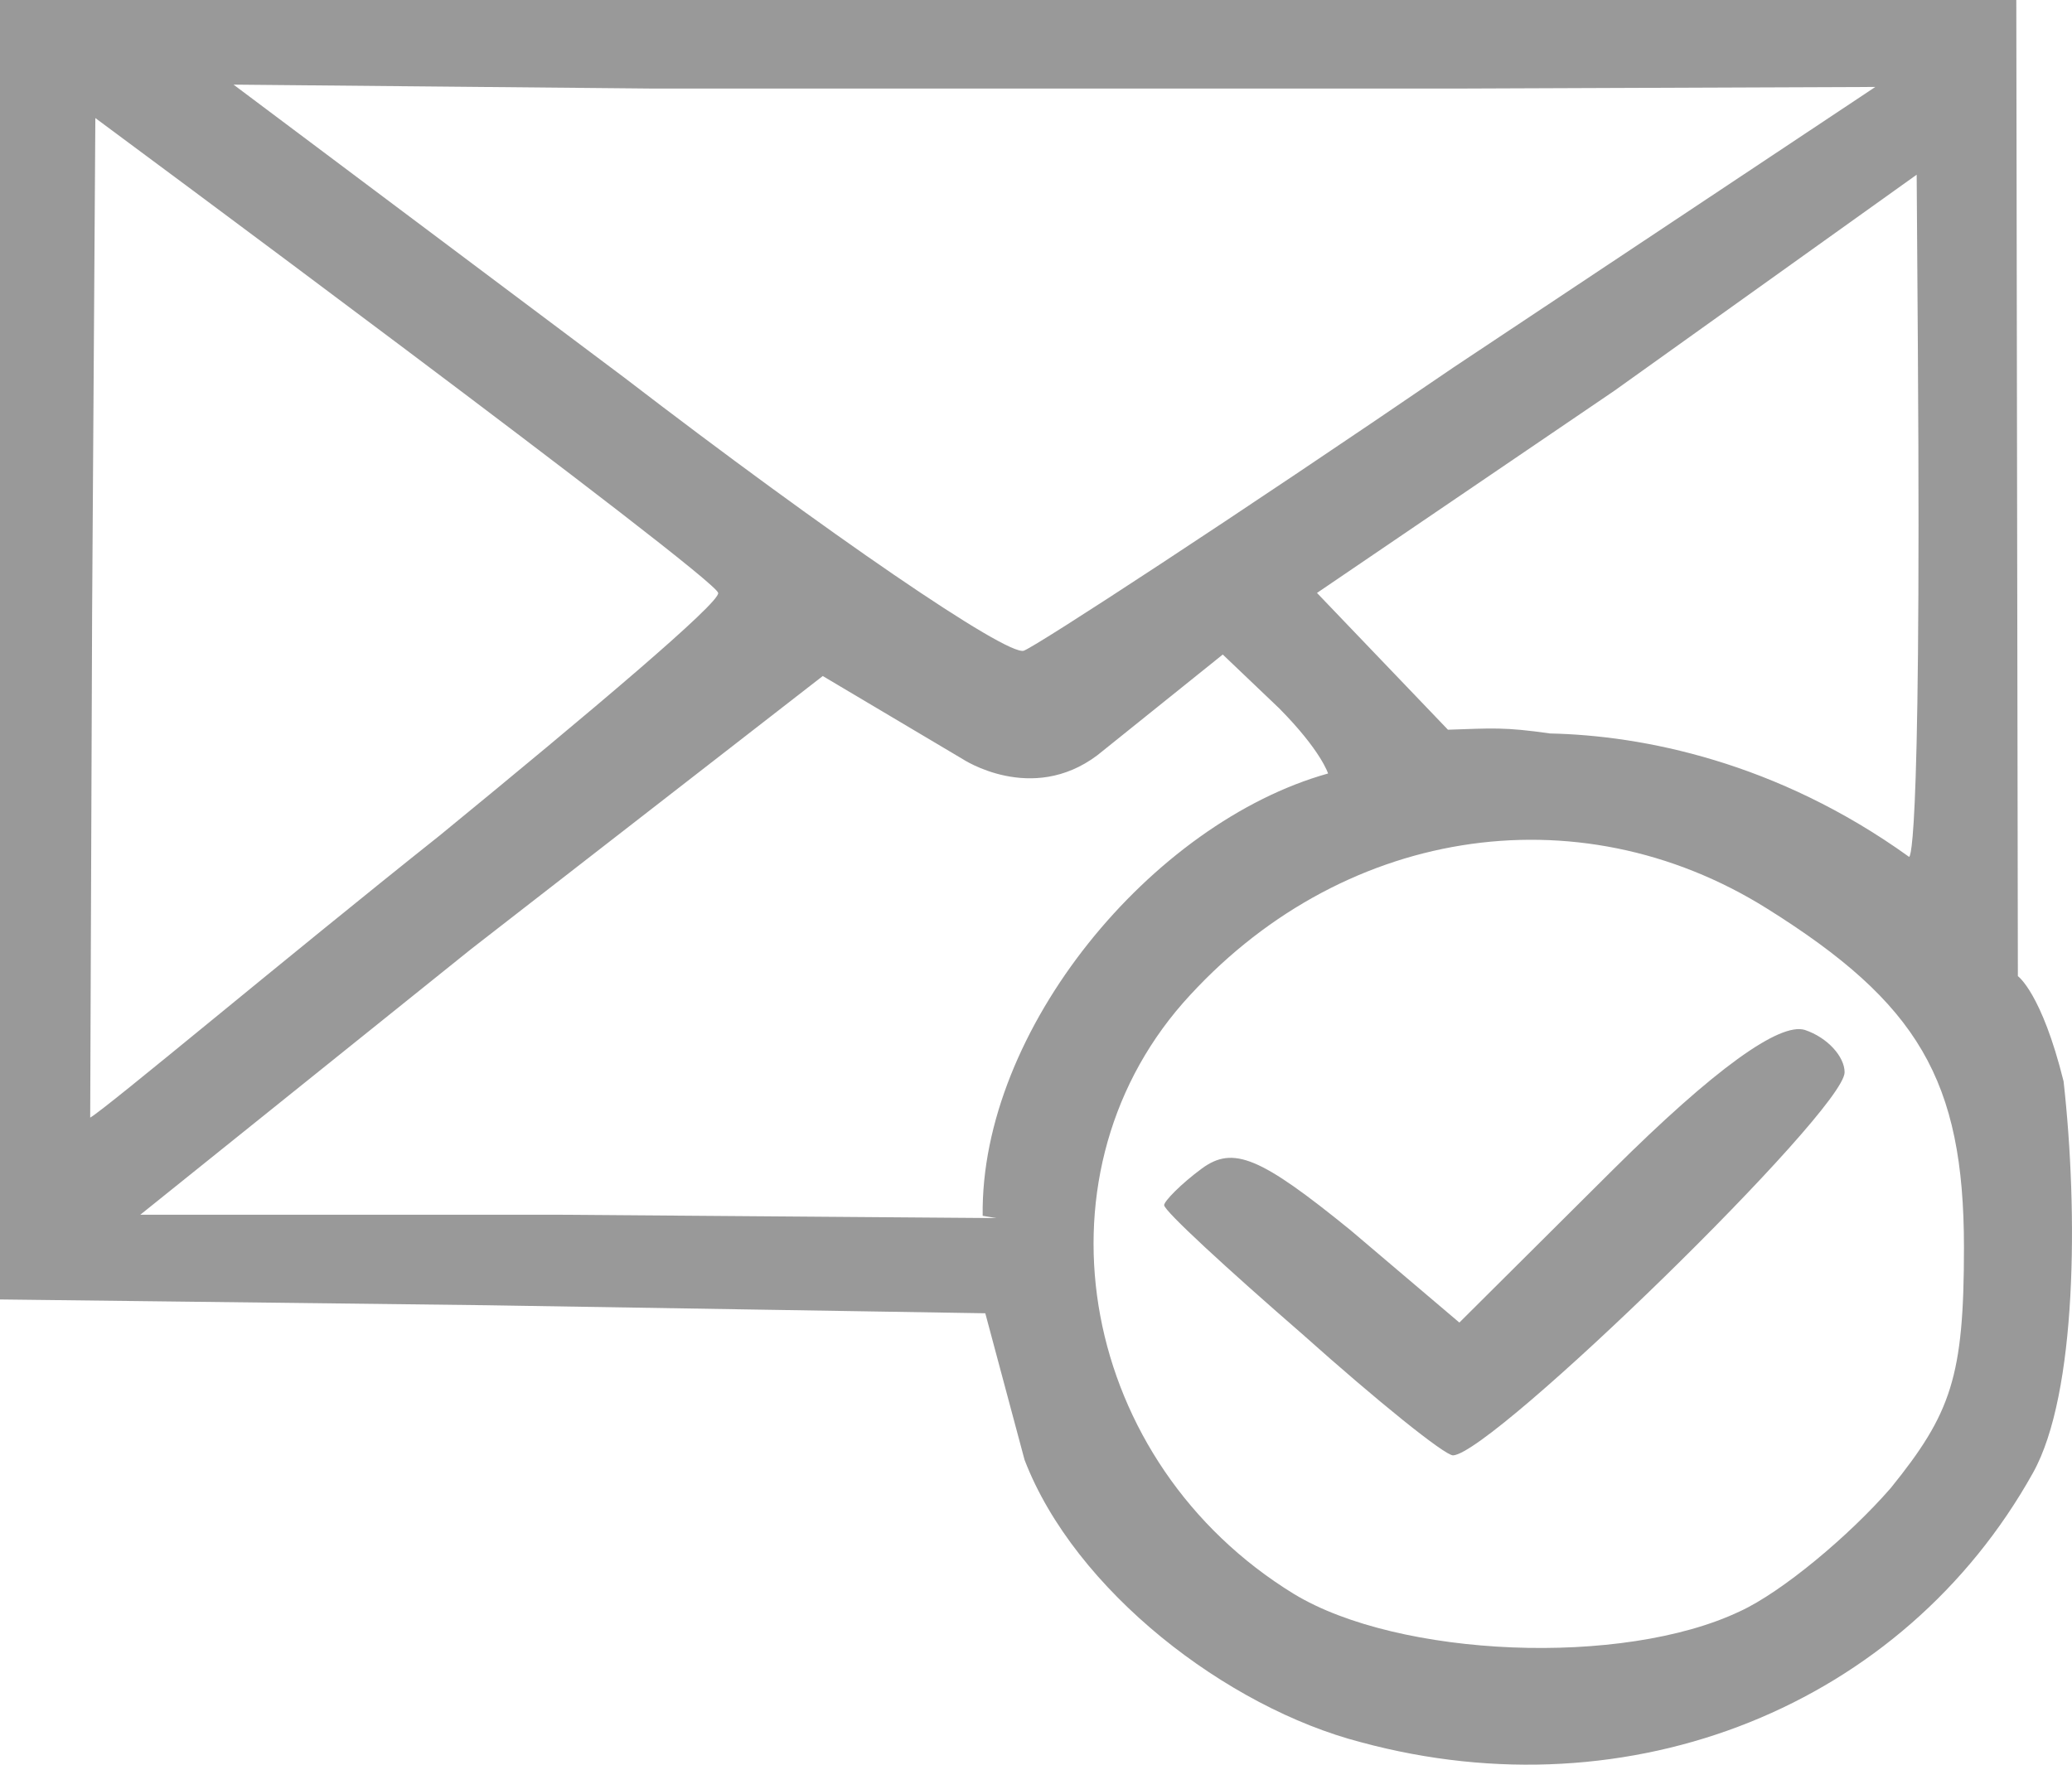
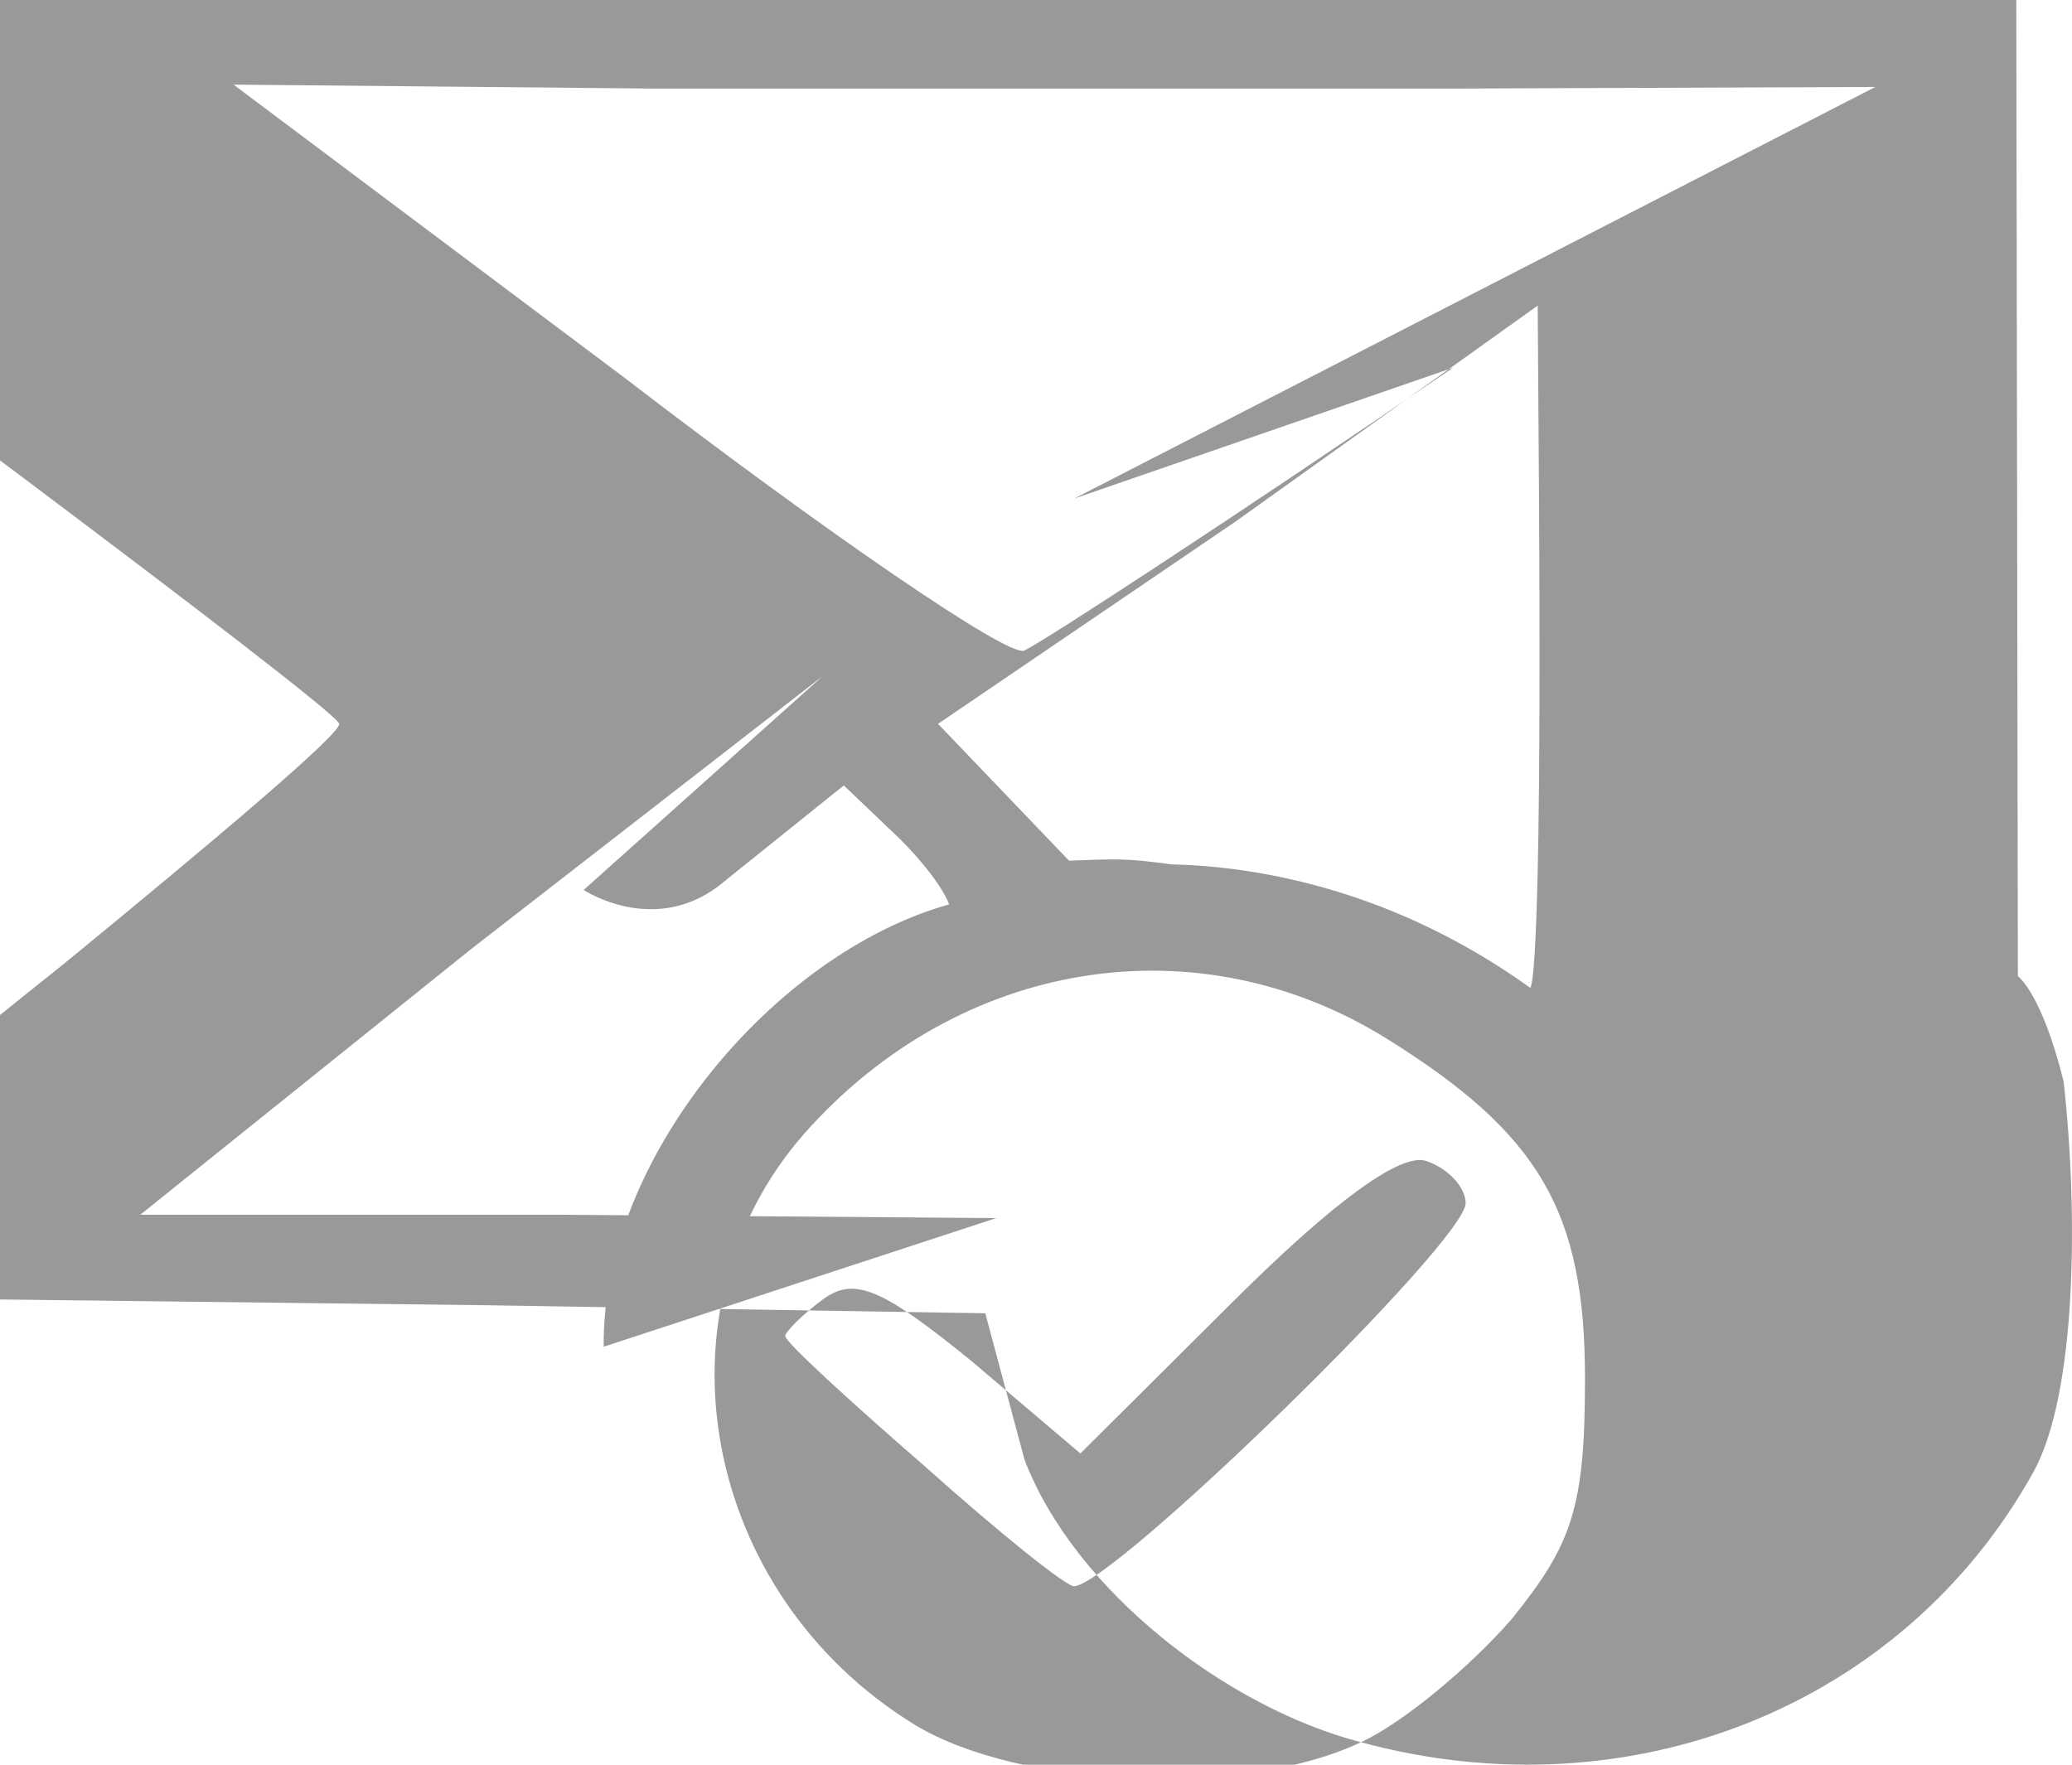
<svg xmlns="http://www.w3.org/2000/svg" height="212.803" width="249.812">
-   <path d="M164.084 210.094c-16.156-4.179-34.5-18.267-40.558-34.053l-4.733-17.675-60.227-.97L0 156.7V78.234 0h121.422 121.675l.189 117.71s2.861 2.007 5.512 12.686c1.767 15.786 1.62 37.679-3.681 47.197-15.651 28.09-48.468 41.322-81.032 32.501zm45.691-15.786c5.049-2.321 13.127-9.054 18.176-14.857 7.321-9.054 8.835-13.465 8.835-29.019 0-20.197-5.554-29.483-23.729-40.858-22.972-14.393-51.75-9.75-70.43 11.375-18.68 21.358-12.369 55.483 13.379 71.269 12.622 7.661 39.633 8.822 53.769 2.089zm-52.759-33.429c-9.088-7.893-16.661-14.857-16.661-15.554 0-.464 2.019-2.554 4.544-4.411 3.787-2.786 7.068-1.393 17.923 7.429l13.127 11.143 18.428-18.34c12.369-12.304 20.195-17.875 23.224-16.947 2.777.929 4.796 3.25 4.796 5.107 0 4.643-42.409 45.965-47.206 46.197-1.01 0-9.088-6.5-18.175-14.625zm-38.539-14.264c-.305-22.443 20.395-47.391 41.643-53.34 0 0-.832-2.737-5.88-7.845l-6.816-6.5-15.126 12.15c-7.94 5.968-16.238.454-16.238.454L99.197 81.522l-42.399 32.927-39.885 32.036h50.74l52.464.403zm-65.465-45.863c18.428-15.09 33.827-28.09 33.574-29.251-.252-1.857-75.09-57.264-75.09-57.264l-.389 59.585-.232 60.95c2.019-1.161 23.457-19.163 42.137-34.02zm178.221-58.269l-.147-21.416-36.456 26.059-35.846 24.376 15.789 16.494c5.396-.175 6.762-.34 12.315.453 11.107.232 27.314 3.394 43.252 14.857 0 0 1.525 2.806 1.093-60.823zm-56.041 1.857L226.1 10.485l-50.151.194H78.655l-50.498-.474 47.069 35.296c24.486 18.804 46.196 33.661 48.216 32.965 1.767-.696 25.244-16.018 51.75-34.126z" fill="#999" />
+   <path d="M164.084 210.094c-16.156-4.179-34.5-18.267-40.558-34.053l-4.733-17.675-60.227-.97L0 156.7V78.234 0h121.422 121.675l.189 117.71s2.861 2.007 5.512 12.686c1.767 15.786 1.62 37.679-3.681 47.197-15.651 28.09-48.468 41.322-81.032 32.501zc5.049-2.321 13.127-9.054 18.176-14.857 7.321-9.054 8.835-13.465 8.835-29.019 0-20.197-5.554-29.483-23.729-40.858-22.972-14.393-51.75-9.75-70.43 11.375-18.68 21.358-12.369 55.483 13.379 71.269 12.622 7.661 39.633 8.822 53.769 2.089zm-52.759-33.429c-9.088-7.893-16.661-14.857-16.661-15.554 0-.464 2.019-2.554 4.544-4.411 3.787-2.786 7.068-1.393 17.923 7.429l13.127 11.143 18.428-18.34c12.369-12.304 20.195-17.875 23.224-16.947 2.777.929 4.796 3.25 4.796 5.107 0 4.643-42.409 45.965-47.206 46.197-1.01 0-9.088-6.5-18.175-14.625zm-38.539-14.264c-.305-22.443 20.395-47.391 41.643-53.34 0 0-.832-2.737-5.88-7.845l-6.816-6.5-15.126 12.15c-7.94 5.968-16.238.454-16.238.454L99.197 81.522l-42.399 32.927-39.885 32.036h50.74l52.464.403zm-65.465-45.863c18.428-15.09 33.827-28.09 33.574-29.251-.252-1.857-75.09-57.264-75.09-57.264l-.389 59.585-.232 60.95c2.019-1.161 23.457-19.163 42.137-34.02zm178.221-58.269l-.147-21.416-36.456 26.059-35.846 24.376 15.789 16.494c5.396-.175 6.762-.34 12.315.453 11.107.232 27.314 3.394 43.252 14.857 0 0 1.525 2.806 1.093-60.823zm-56.041 1.857L226.1 10.485l-50.151.194H78.655l-50.498-.474 47.069 35.296c24.486 18.804 46.196 33.661 48.216 32.965 1.767-.696 25.244-16.018 51.75-34.126z" fill="#999" />
</svg>